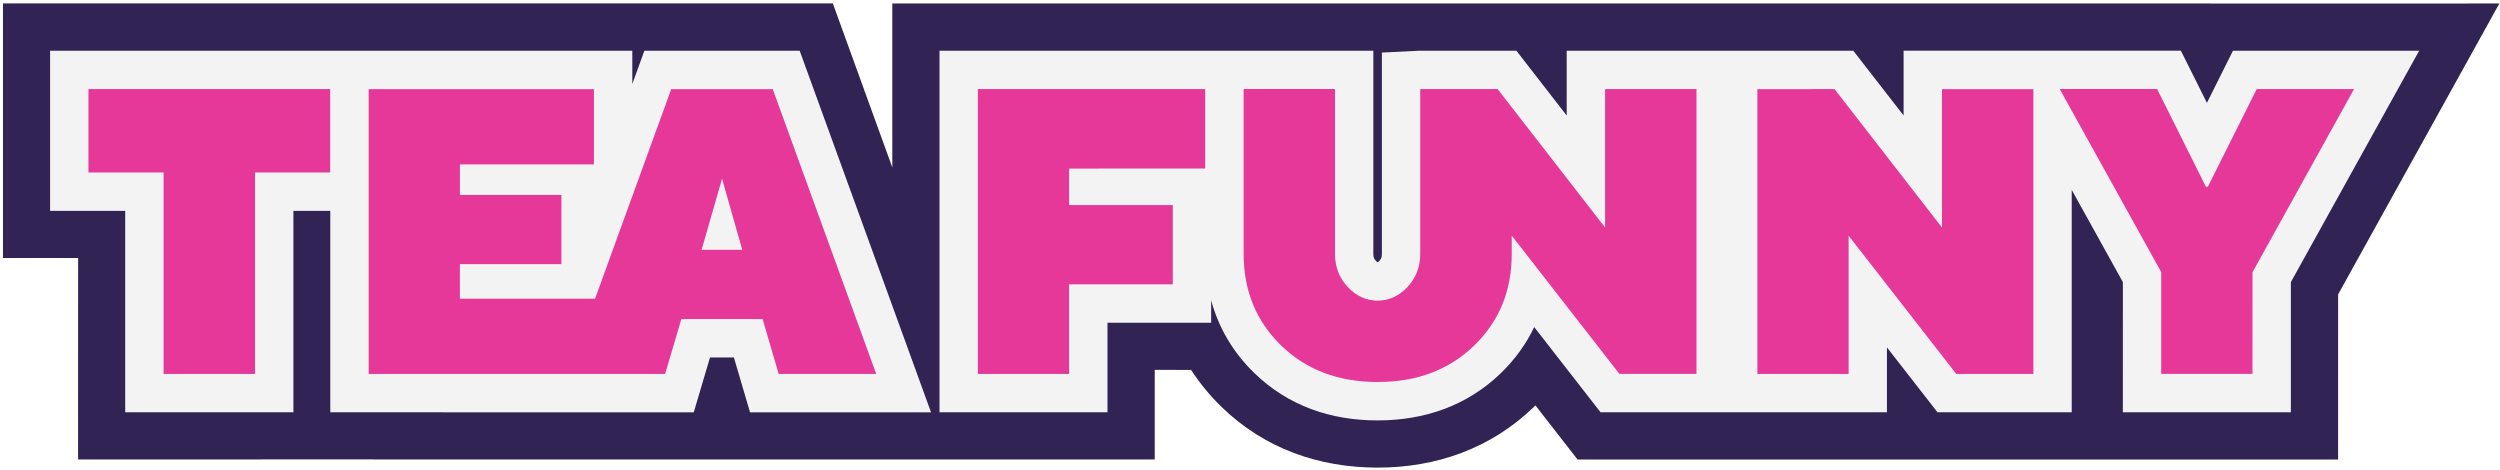
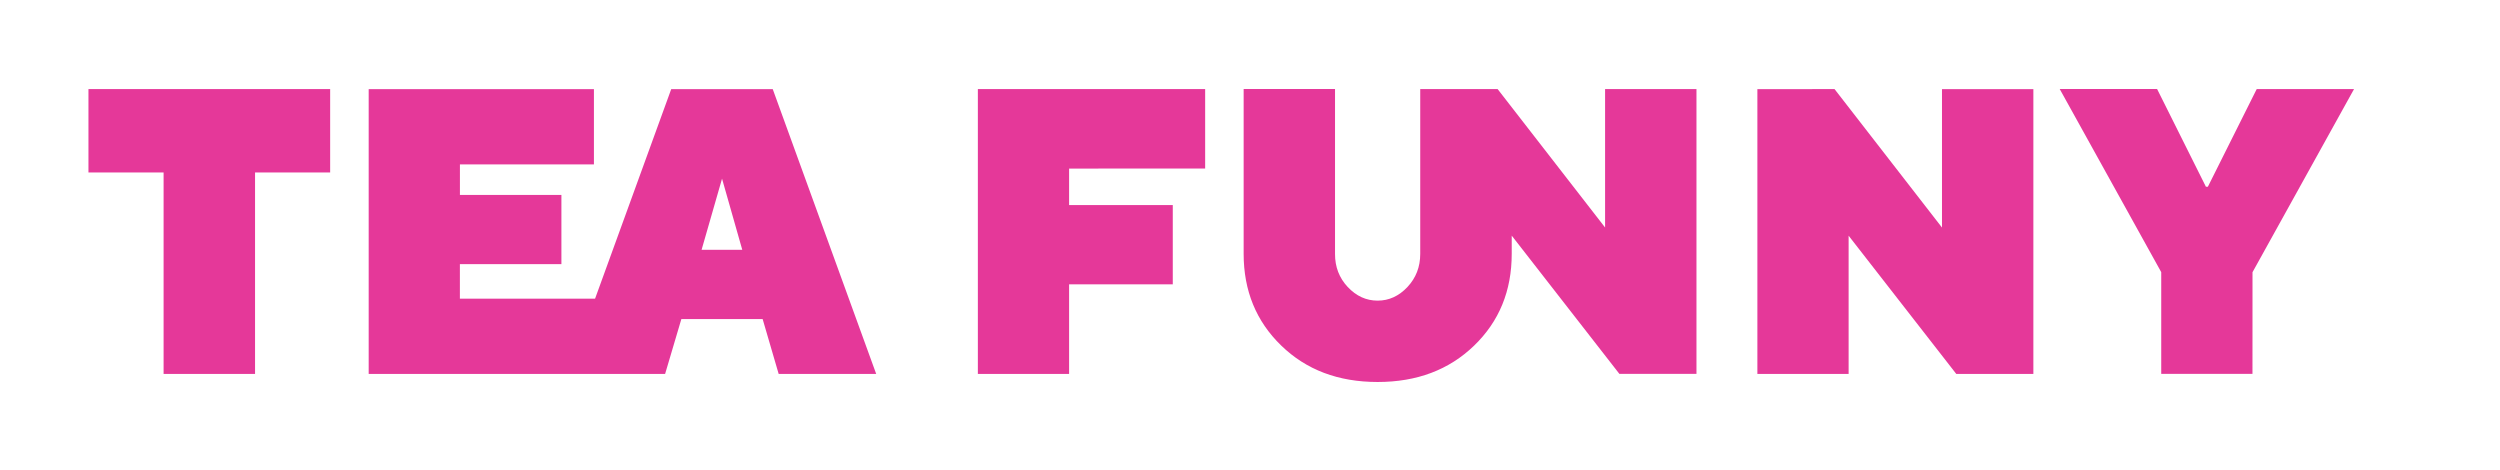
<svg xmlns="http://www.w3.org/2000/svg" width="708" height="133" viewBox="0 0 708 133" fill="none">
-   <path fill-rule="evenodd" clip-rule="evenodd" d="M252.7 47.41V0.99H625.9V1L707.82 0.99L662.16 83.36L662.15 130.13H446.76L434.83 114.81C434.65 114.99 434.47 115.17 434.29 115.34C422.23 126.98 406.77 132.43 390.15 132.43C373.43 132.42 358.04 126.99 345.95 115.25C342.65 112.04 339.76 108.53 337.32 104.76L327.02 104.75V130.12L80.18 130.11L22.11 130.12L22.12 73.07H0.84V0.97H173.15H235.86L252.7 47.41Z" fill="#312455" />
-   <path fill-rule="evenodd" clip-rule="evenodd" d="M343 85.05V91.4H313.64V116.76H266.07V14.36H388.93V71.91C388.93 72.73 389.06 73.24 389.62 73.84C389.73 73.96 389.95 74.22 390.19 74.28C390.34 74.21 390.56 73.96 390.67 73.84C391.23 73.24 391.35 72.74 391.35 71.91V14.89L402 14.36H429.44L443.69 32.72V14.36H524.85L539.1 32.71V14.35H617.62L625 29.13L632.38 14.36H685.11L648.77 79.9V116.76H601.19L601.2 79.9L586.71 53.77V116.76H548.7L534.38 98.38V116.76H453.28L434.49 92.63C432.22 97.4 429.06 101.79 424.99 105.72C415.42 114.96 403.35 119.06 390.13 119.06C376.9 119.06 364.83 114.97 355.24 105.66C349.15 99.75 345.1 92.78 343 85.05ZM93.54 59.71H83.09V116.75H35.46V59.71H14.19V14.36H179.07V23.78L182.49 14.36L226.47 14.37L263.67 116.77H212.41L207.84 101.24H201.07L196.47 116.77L93.54 116.76V59.71Z" fill="#F4F3F4" />
  <path d="M25.05 25.23H93.5V48.85H72.23V105.89H46.33V48.85H25.05V25.23ZM276.93 25.23H341.3V47.73L302.77 47.74V58.08H332.13V80.52H302.77V105.89H276.93V25.23ZM381.68 81.28C384.1 83.85 386.91 85.14 390.14 85.14C393.36 85.14 396.17 83.85 398.59 81.28C401 78.7 402.21 75.6 402.21 71.91V25.23H402.27L424.12 25.22L454.56 64.43V25.22H480.44V105.88H458.61L428.12 66.73V71.89C428.12 82.36 424.57 91.03 417.46 97.89C410.37 104.74 401.27 108.18 390.15 108.18C379.03 108.18 369.93 104.76 362.83 97.85C355.74 90.98 352.2 82.31 352.2 71.9V25.21H378.08V71.89C378.06 75.59 379.27 78.71 381.68 81.28ZM549.97 25.24H575.85V105.9H554.02L523.53 66.75V105.9H497.69V25.24L519.54 25.23L549.97 64.44V25.24ZM210.21 70.74L204.48 50.6L198.69 70.74H210.21ZM215.98 90.36H192.96L188.36 105.89H169.39H160.78L104.41 105.9V25.24H168.2V46.55H130.25V55.21H158.99V74.8H130.24V84.59H168.52L190.09 25.24H218.84L248.14 105.9H220.52L215.98 90.36ZM639.1 25.23H666.66L637.91 77.09L637.9 105.88H612.06V77.07L583.31 25.21H610.89L624.71 52.88H625.27L639.1 25.23Z" fill="#E53899" />
</svg>